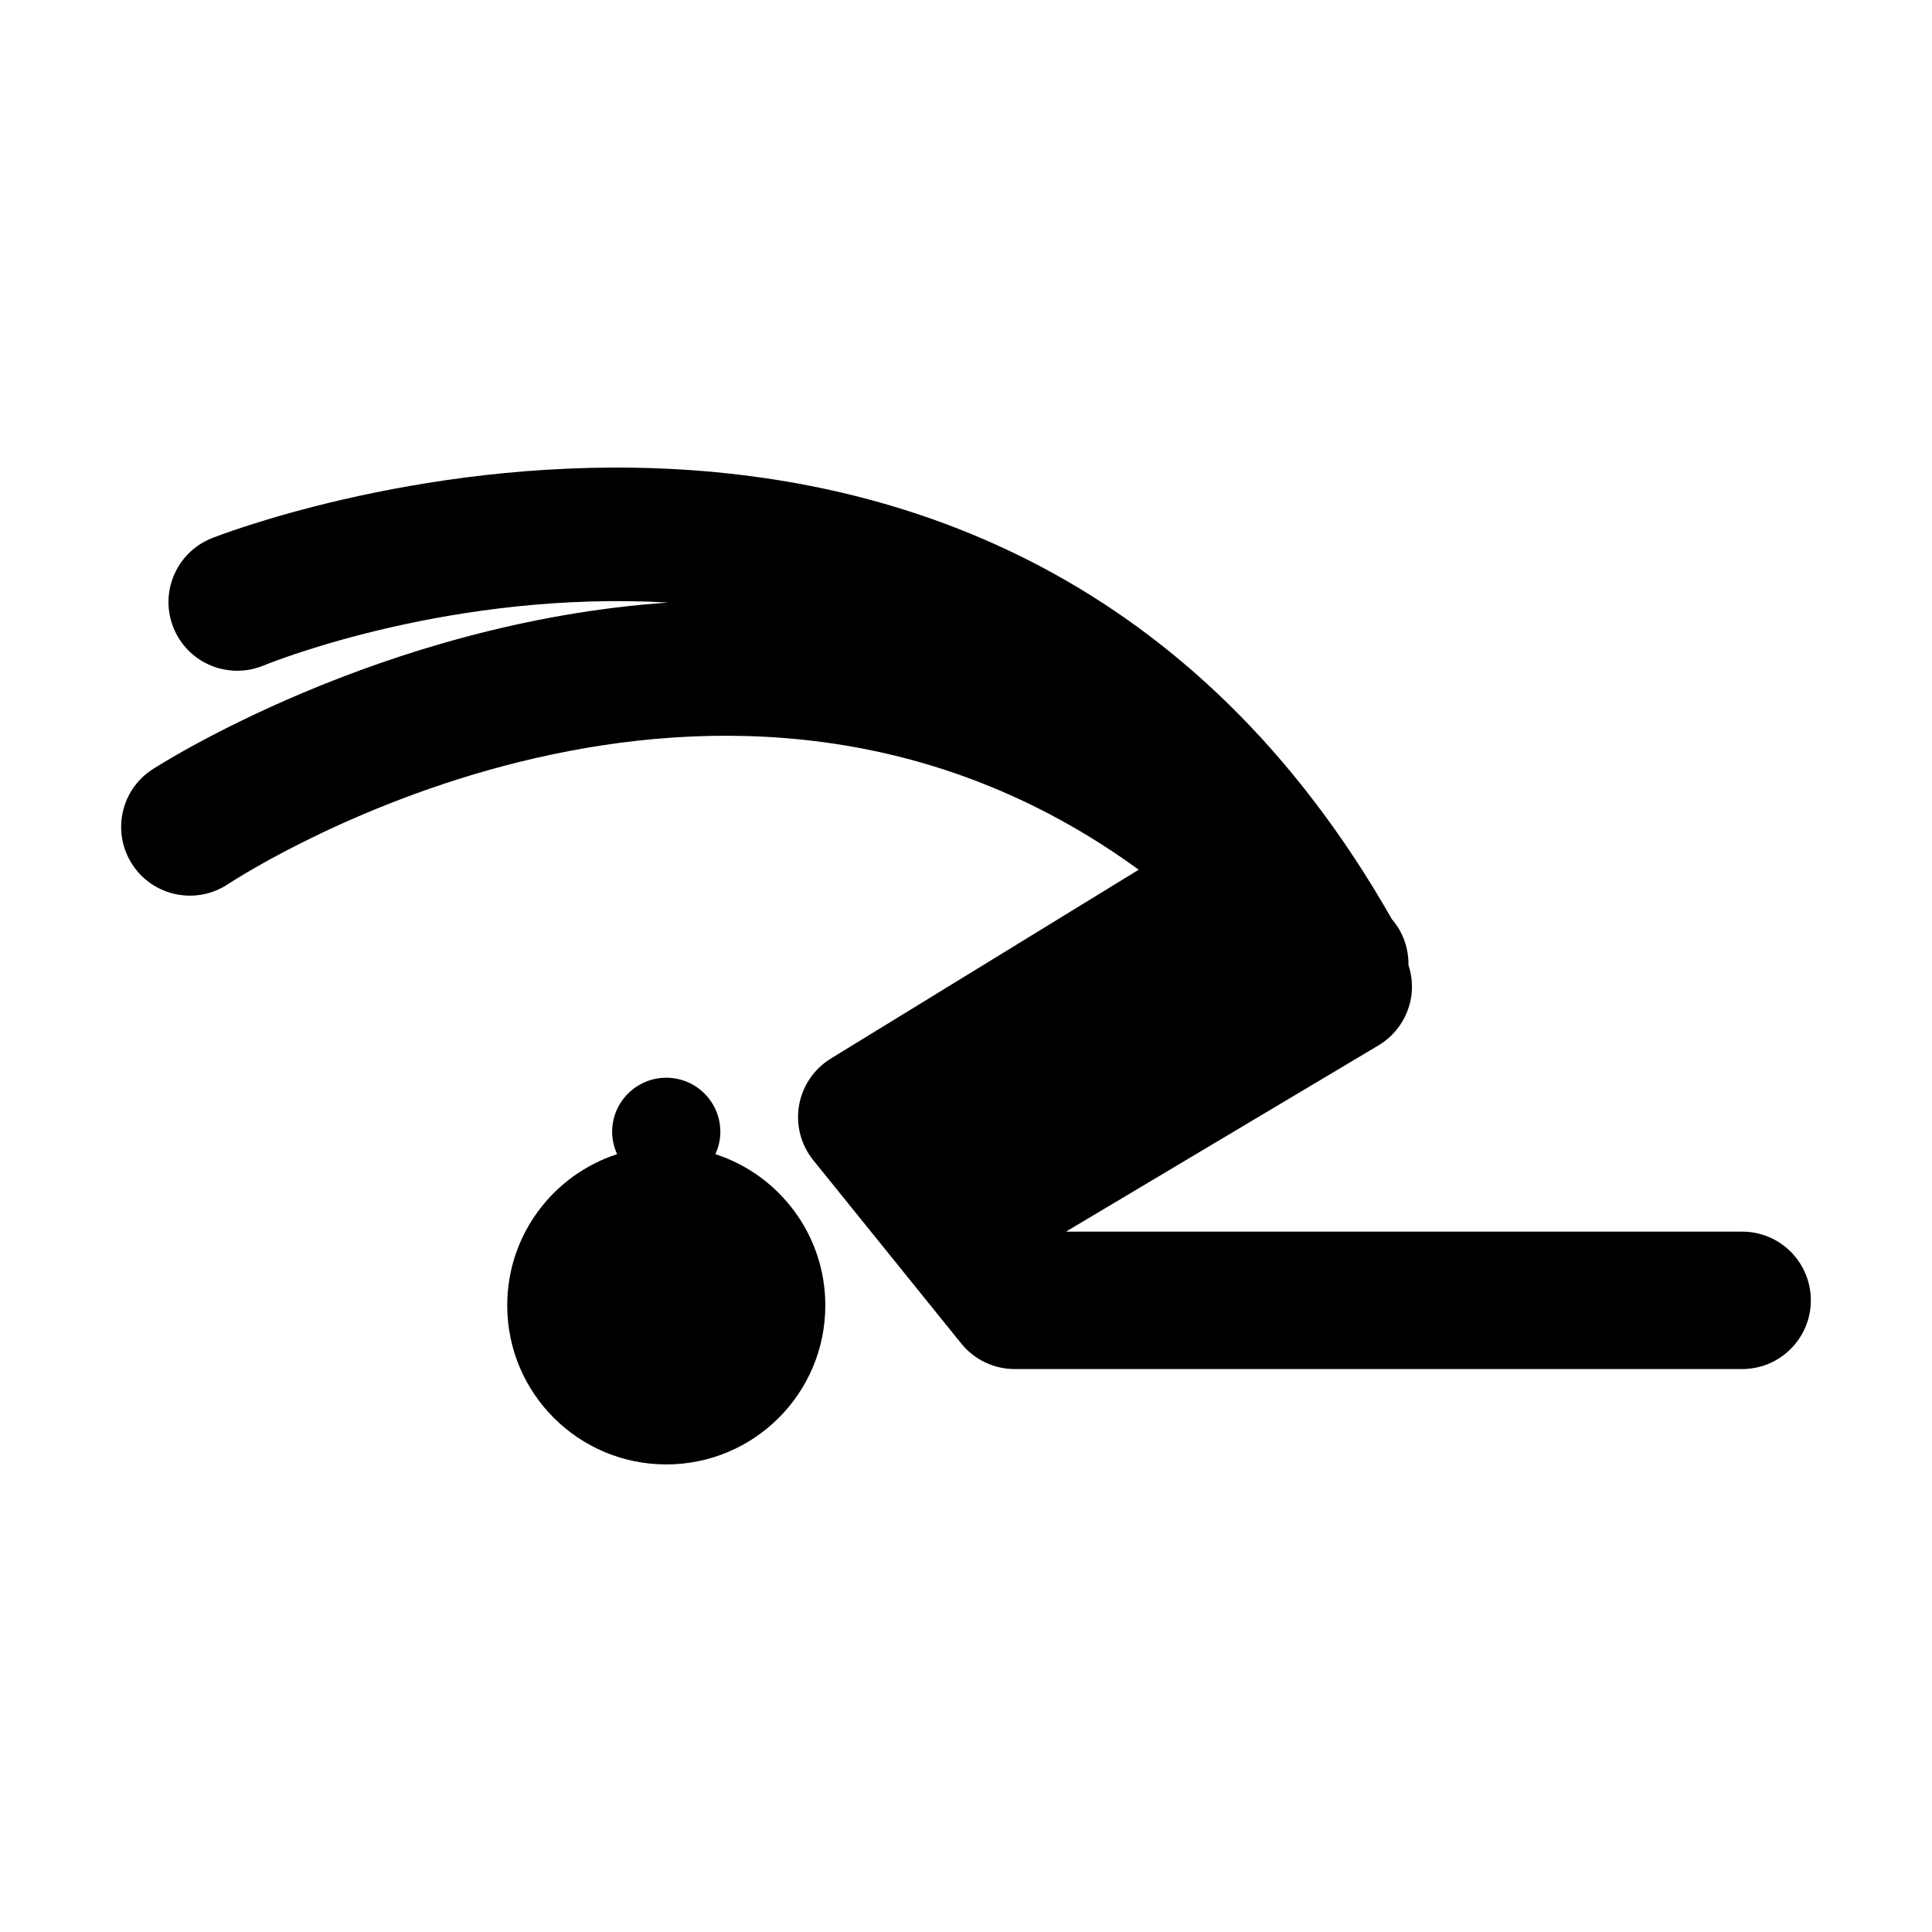
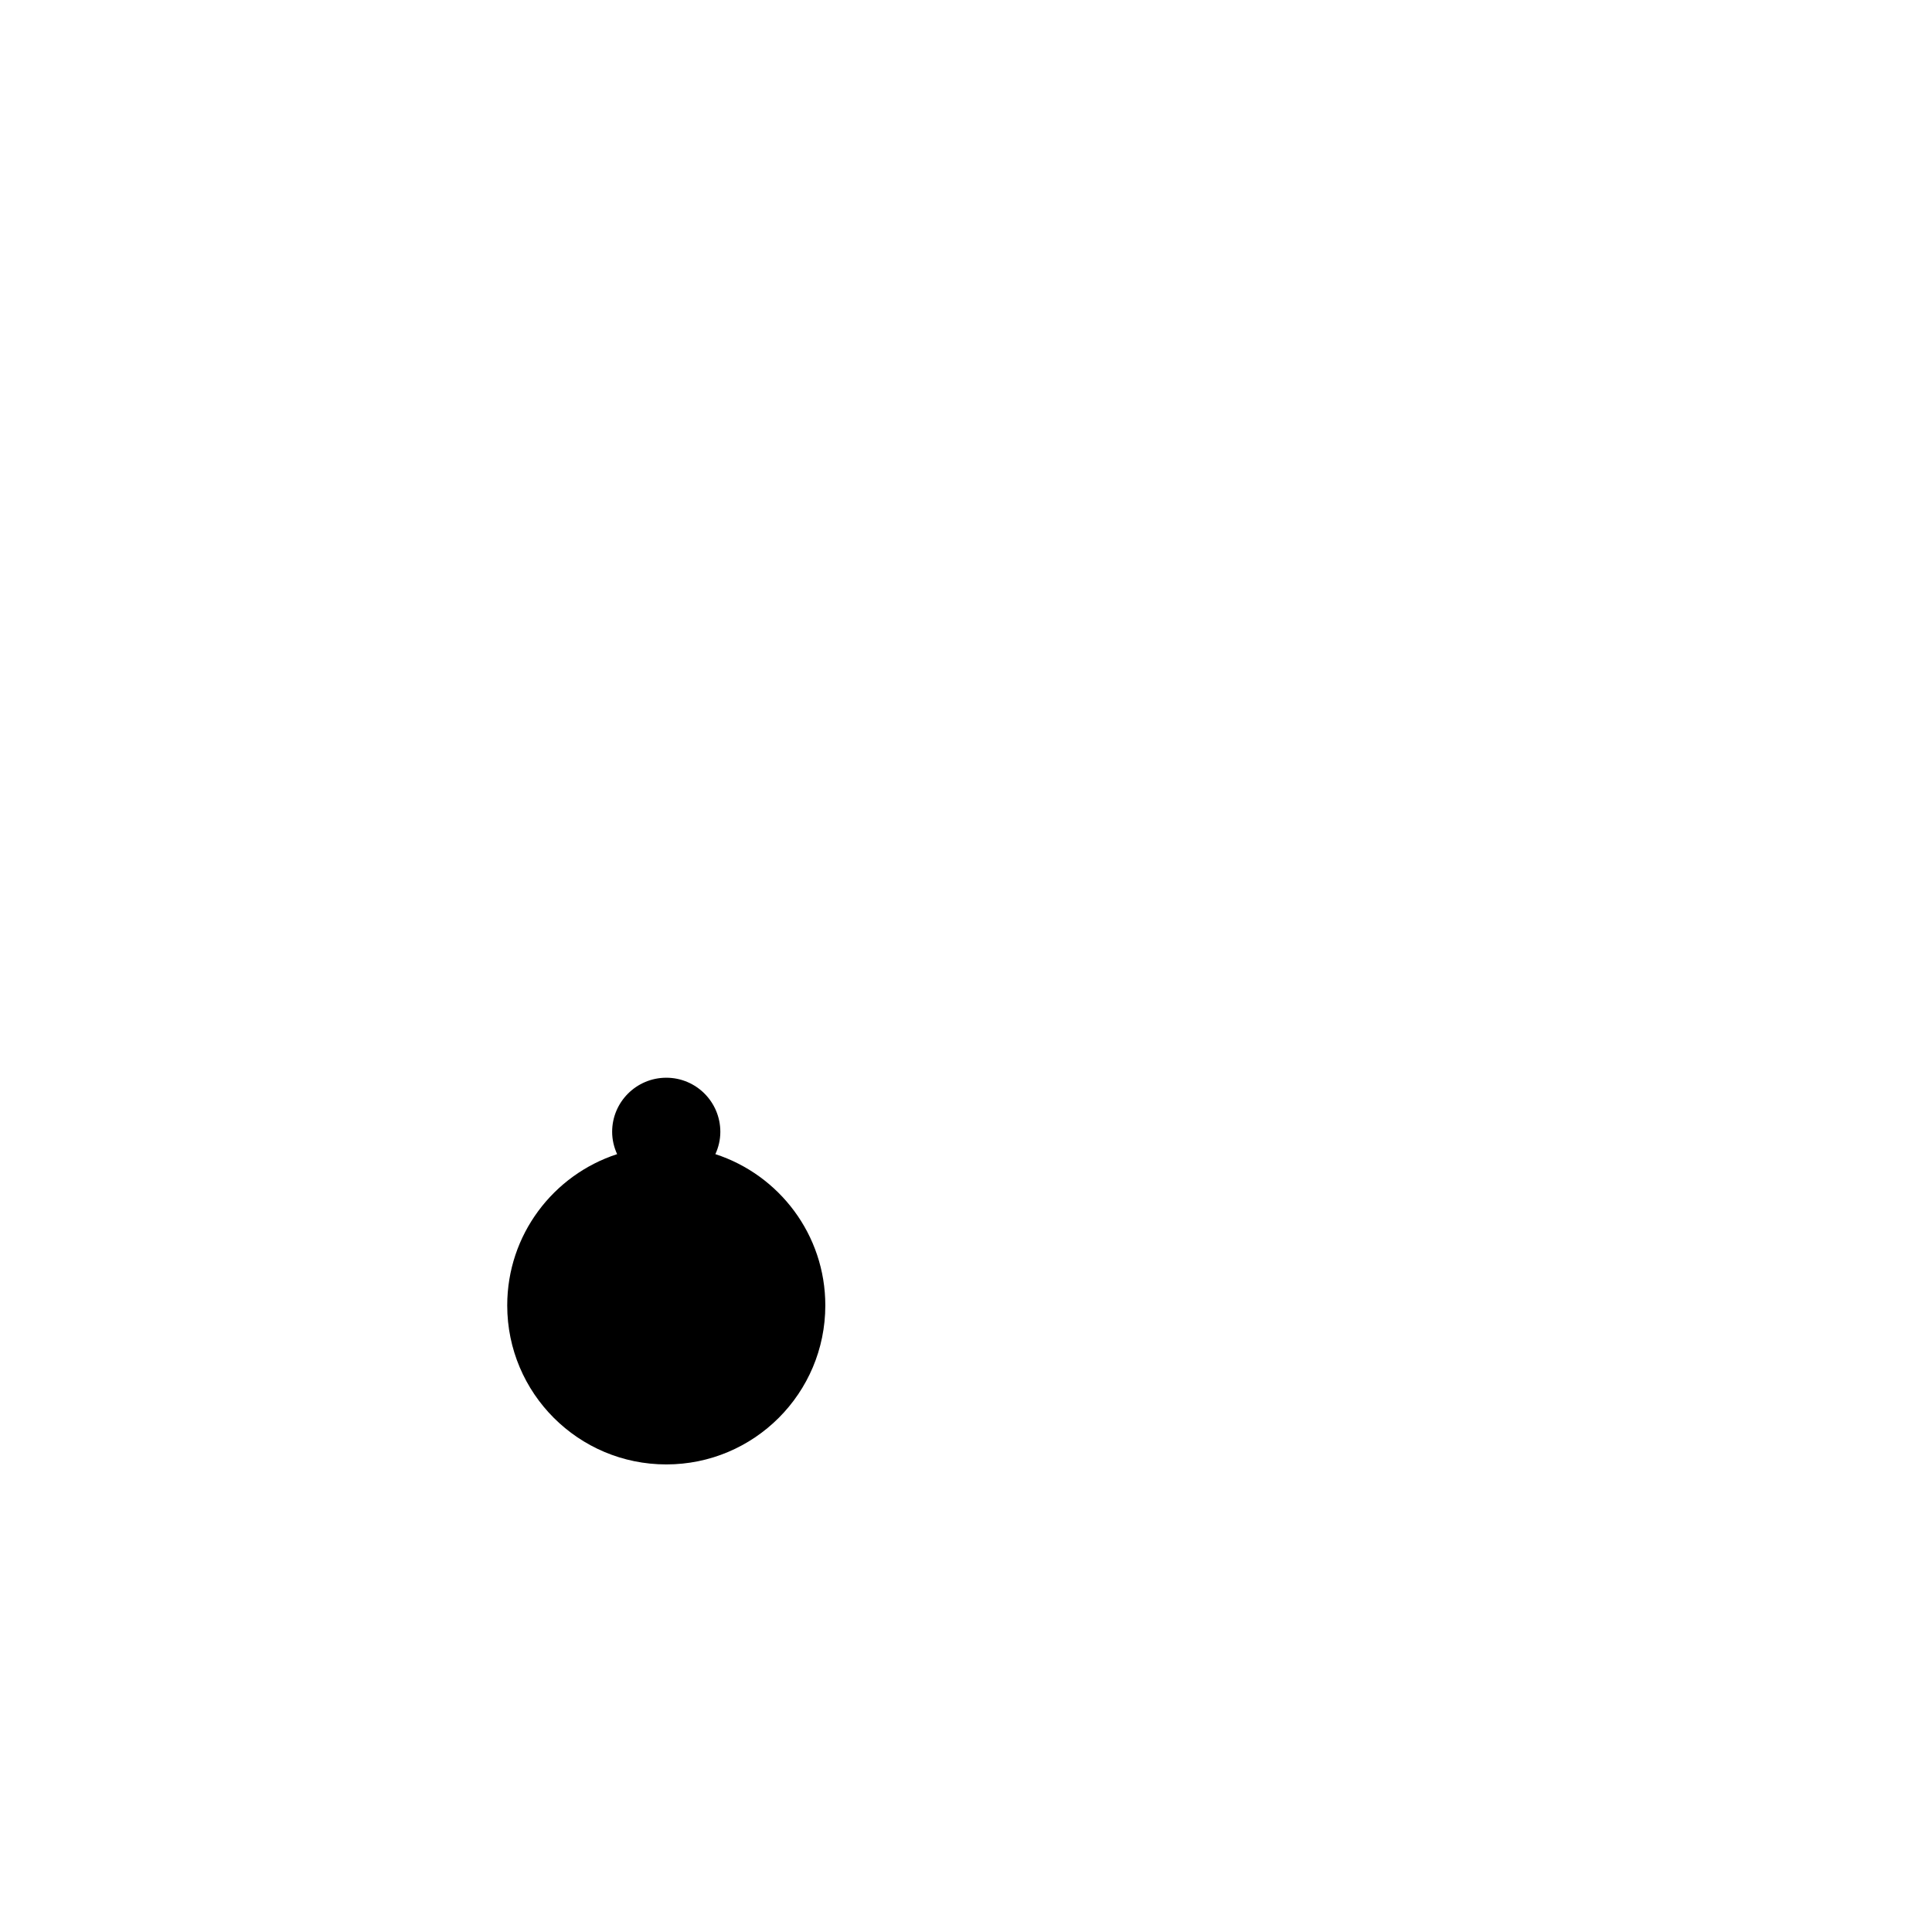
<svg xmlns="http://www.w3.org/2000/svg" fill="#000000" width="800px" height="800px" version="1.1" viewBox="144 144 512 512">
  <g>
    <path d="m333.58 449.86c0.832-1.809 1.316-3.805 1.316-5.918 0-7.898-6.402-14.332-14.316-14.332-7.93 0-14.355 6.43-14.355 14.332 0 2.133 0.5 4.121 1.316 5.918-16.898 5.5-29.121 21.355-29.121 40.09 0 23.277 18.867 42.137 42.16 42.137 23.277 0 42.137-18.863 42.137-42.137 0.004-18.727-12.234-34.602-29.137-40.09z" />
-     <path d="m605.69 470.39h-179.19l82.797-49.344c4.715-2.816 7.898-7.586 8.707-13.004 0.406-2.812 0.121-5.637-0.742-8.277 0.051-4.227-1.301-8.504-4.242-11.977-0.047-0.047-0.074-0.09-0.117-0.121-104.17-183.3-310.83-101.85-312.91-100.98-9.305 3.793-13.789 14.41-9.996 23.73 3.789 9.32 14.41 13.773 23.738 9.996 3.734-1.527 50.629-19.98 107.37-16.73-76.359 5.234-135.78 43.594-136.84 44.297-8.383 5.543-10.676 16.809-5.148 25.191 5.527 8.398 16.82 10.691 25.207 5.195 5.918-3.883 131.25-84.082 241.45-3.883l-81.586 50.039c-4.469 2.734-7.535 7.266-8.43 12.418-0.891 5.16 0.484 10.465 3.777 14.531l39.195 48.559c3.457 4.293 8.652 6.781 14.16 6.781h192.8c10.055 0 18.199-8.152 18.199-18.211 0-10.07-8.145-18.207-18.203-18.207z" />
  </g>
</svg>